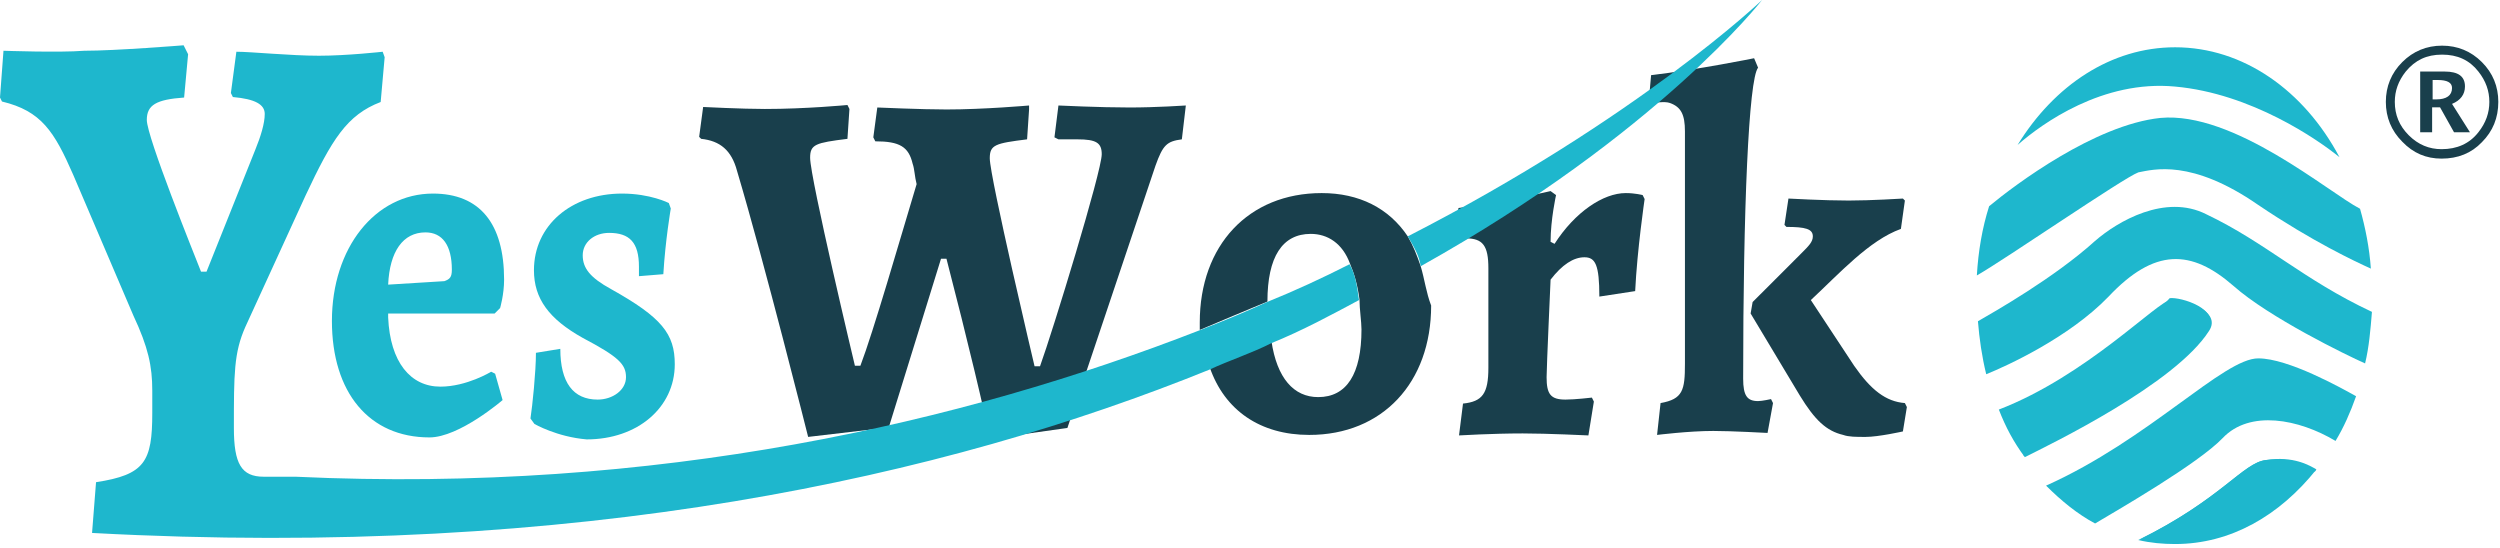
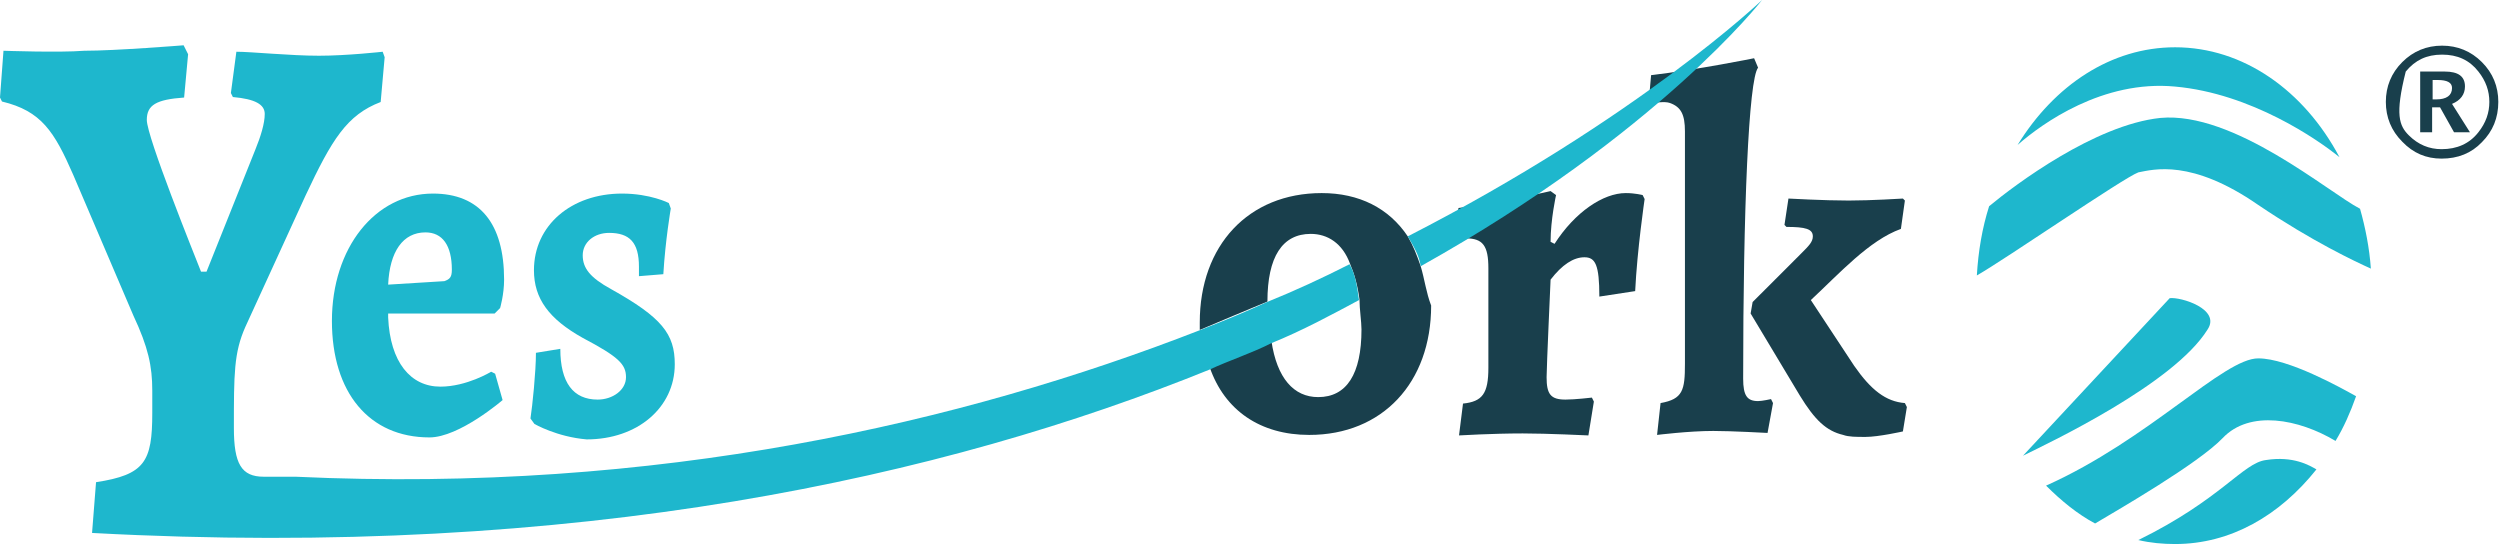
<svg xmlns="http://www.w3.org/2000/svg" width="219" height="48" viewBox="0 0 219 48" fill="none">
-   <path d="M213.882 13.895C212.531 13.895 211.398 13.416 210.439 12.413C209.48 11.454 209 10.277 209 8.926C209 7.574 209.48 6.398 210.439 5.439C211.398 4.48 212.574 4 213.926 4C215.277 4 216.454 4.48 217.413 5.439C218.372 6.398 218.852 7.574 218.852 8.926C218.852 10.321 218.372 11.498 217.413 12.457C216.498 13.416 215.321 13.895 213.882 13.895ZM213.882 13.067C215.234 13.067 216.323 12.588 217.108 11.585C217.762 10.757 218.067 9.885 218.067 8.926C218.067 7.967 217.762 7.095 217.108 6.267C216.323 5.264 215.277 4.785 213.926 4.785C212.574 4.785 211.572 5.264 210.744 6.267C210.09 7.095 209.785 7.967 209.785 8.926C209.785 10.059 210.177 11.018 211.005 11.847C211.833 12.675 212.792 13.067 213.882 13.067ZM212.008 11.629V6.267H214.144C215.364 6.267 215.931 6.703 215.931 7.574C215.931 8.272 215.539 8.795 214.798 9.1L216.367 11.585H214.972L213.751 9.405H213.054V11.585H212.008V11.629ZM213.098 8.708H213.403C214.318 8.708 214.798 8.359 214.798 7.705C214.798 7.226 214.362 7.008 213.534 7.008H213.098V8.708Z" fill="#193F4C" />
-   <path d="M187.319 47.309C194.582 43.741 196.477 40.52 198.498 40.299C200.866 40.046 202.319 40.773 202.888 41.246" fill="#1EB7CD" />
+   <path d="M213.882 13.895C212.531 13.895 211.398 13.416 210.439 12.413C209.48 11.454 209 10.277 209 8.926C209 7.574 209.48 6.398 210.439 5.439C211.398 4.48 212.574 4 213.926 4C215.277 4 216.454 4.48 217.413 5.439C218.372 6.398 218.852 7.574 218.852 8.926C218.852 10.321 218.372 11.498 217.413 12.457C216.498 13.416 215.321 13.895 213.882 13.895ZM213.882 13.067C215.234 13.067 216.323 12.588 217.108 11.585C217.762 10.757 218.067 9.885 218.067 8.926C218.067 7.967 217.762 7.095 217.108 6.267C216.323 5.264 215.277 4.785 213.926 4.785C212.574 4.785 211.572 5.264 210.744 6.267C209.785 10.059 210.177 11.018 211.005 11.847C211.833 12.675 212.792 13.067 213.882 13.067ZM212.008 11.629V6.267H214.144C215.364 6.267 215.931 6.703 215.931 7.574C215.931 8.272 215.539 8.795 214.798 9.1L216.367 11.585H214.972L213.751 9.405H213.054V11.585H212.008V11.629ZM213.098 8.708H213.403C214.318 8.708 214.798 8.359 214.798 7.705C214.798 7.226 214.362 7.008 213.534 7.008H213.098V8.708Z" fill="#193F4C" />
  <path d="M190.066 26.12C191.014 25.994 194.582 27.067 193.382 28.867C190.414 33.636 179.582 38.751 177.214 39.92" fill="#1EB7CD" />
  <path d="M190.54 7.584C197.203 8.184 203.045 12.226 204.94 13.773C201.845 7.931 196.508 4.142 190.54 4.142C184.951 4.142 179.961 7.457 176.74 12.699C178.888 10.805 184.224 6.984 190.54 7.584Z" fill="#1EB7CD" />
  <path d="M197.803 17.941C202.571 21.162 206.361 22.93 207.687 23.53C207.561 21.73 207.213 19.962 206.74 18.288C203.992 16.867 195.687 9.731 189.245 10.331C183.53 10.931 176.519 16.173 174.246 18.067C173.646 19.962 173.298 21.983 173.172 24.13C175.667 22.709 186.024 15.573 187.319 15.099C188.645 14.846 191.961 13.899 197.803 17.941Z" fill="#1EB7CD" />
-   <path d="M193.256 18.762C189.687 16.962 185.519 19.363 183.498 21.131C179.93 24.352 174.688 27.32 173.267 28.141C173.393 29.689 173.614 31.236 173.993 32.783C175.793 32.057 181.256 29.562 184.698 25.994C188.74 21.699 191.961 21.826 195.656 25.047C198.75 27.794 205.54 31.11 207.182 31.836C207.529 30.415 207.656 28.868 207.782 27.32C201.719 24.478 198.498 21.257 193.256 18.762Z" fill="#1EB7CD" />
-   <path d="M193.508 28.994C194.708 27.194 191.14 26.152 190.193 26.247C188.993 26.373 182.803 32.91 175.098 35.878C175.698 37.425 176.393 38.72 177.372 40.047C179.709 38.878 190.54 33.636 193.508 28.994Z" fill="#1EB7CD" />
  <path d="M179.235 42.541C180.53 43.836 181.983 45.036 183.53 45.857C185.551 44.657 192.561 40.615 194.709 38.373C197.077 35.878 201.372 36.699 204.593 38.626C205.319 37.426 205.888 36.131 206.393 34.71C205.098 33.984 200.456 31.394 197.835 31.394C194.804 31.363 188.267 38.499 179.235 42.541Z" fill="#1EB7CD" />
  <path d="M198.498 40.299C196.477 40.551 194.582 43.741 187.319 47.309C188.393 47.562 189.467 47.657 190.54 47.657C195.403 47.657 199.698 45.162 202.919 41.12C202.319 40.772 200.898 39.92 198.498 40.299Z" fill="#1EB7CD" />
-   <path d="M86.704 38.448C86.355 36.486 84.742 29.729 82.911 22.668H82.432L77.855 37.445L70.793 38.273C70.793 38.273 67 23.147 64.559 14.952C64.079 13.165 63.077 12.336 61.42 12.162L61.246 11.988L61.595 9.372C61.595 9.372 65.039 9.546 67 9.546C70.618 9.546 74.236 9.198 74.236 9.198L74.411 9.546L74.236 12.162C71.447 12.511 70.967 12.642 70.967 13.819C70.967 15.606 74.89 32.04 74.89 32.04H75.37C76.503 29.076 78.814 21.055 80.296 16.129C80.121 15.475 80.121 14.821 79.947 14.342C79.598 12.859 78.814 12.38 76.677 12.38L76.503 12.031L76.852 9.416C76.852 9.416 80.775 9.59 82.911 9.59C86.18 9.59 90.147 9.241 90.147 9.241V9.59L89.973 12.206C87.183 12.554 86.704 12.685 86.704 13.862C86.704 15.518 90.627 32.083 90.627 32.083H91.106C92.24 28.945 96.512 14.995 96.512 13.513C96.512 12.511 96.032 12.206 94.376 12.206H92.719L92.37 12.031L92.719 9.241C92.719 9.241 96.337 9.416 98.953 9.416C101.263 9.416 103.879 9.241 103.879 9.241L103.53 12.206C102.222 12.38 101.873 12.685 101.219 14.516L93.504 37.489L86.704 38.448Z" fill="#193F4C" />
  <path d="M130.382 32.214V23.496C130.382 21.534 129.902 20.88 128.42 20.88C128.071 20.88 127.592 20.88 127.592 20.88L127.417 20.532L127.766 18.221C131.559 17.742 135.831 16.739 135.831 16.739L136.31 17.088C136.31 17.088 135.831 19.224 135.831 21.186L136.179 21.36C137.967 18.57 140.451 16.914 142.413 16.914C143.241 16.914 143.895 17.088 143.895 17.088L144.069 17.437C144.069 17.437 143.416 21.883 143.241 25.501L140.103 25.981C140.103 23.191 139.754 22.537 138.795 22.537C137.836 22.537 136.833 23.191 135.831 24.498C135.831 24.498 135.482 32.214 135.482 33.042C135.482 34.525 135.831 35.004 137.138 35.004C137.967 35.004 139.449 34.83 139.449 34.83L139.623 35.178L139.144 38.143C139.144 38.143 135.526 37.968 133.39 37.968C130.774 37.968 127.81 38.143 127.81 38.143L128.159 35.353C129.859 35.178 130.382 34.481 130.382 32.214Z" fill="#193F4C" />
  <path d="M145.465 35.309C147.426 34.961 147.601 34.176 147.601 31.866V11.508C147.601 10.026 147.252 9.373 146.293 9.024C145.813 8.849 144.985 9.024 144.636 9.024L144.462 8.544L144.636 6.583C148.734 6.103 153.66 5.101 153.66 5.101L154.008 5.929C153.18 6.931 152.701 18.396 152.701 33.173C152.701 34.656 153.049 35.135 154.008 35.135C154.357 35.135 155.142 34.961 155.142 34.961L155.316 35.309L154.837 37.925C154.837 37.925 151.698 37.751 150.085 37.751C147.949 37.751 145.159 38.099 145.159 38.099L145.465 35.309ZM153.355 27.463L153.529 26.46L157.801 22.188C158.455 21.535 158.804 21.186 158.804 20.706C158.804 20.052 158.15 19.878 156.493 19.878L156.319 19.704L156.668 17.393C156.668 17.393 159.806 17.568 161.942 17.568C163.904 17.568 166.694 17.393 166.694 17.393L166.868 17.568L166.519 20.052C163.729 21.055 161.114 23.976 158.629 26.286L162.422 32.04C163.904 34.176 165.211 35.179 166.868 35.309L167.042 35.658L166.694 37.794C166.694 37.794 164.558 38.274 163.424 38.274C162.596 38.274 161.942 38.274 161.463 38.099C159.98 37.751 158.978 36.792 157.67 34.656L153.355 27.463Z" fill="#193F4C" />
  <path d="M124.453 23.322C124.105 22.319 123.799 21.534 123.32 20.706C121.663 18.221 119.048 16.914 115.779 16.914C109.371 16.914 105.099 21.491 105.099 28.247C105.099 28.422 105.099 28.727 105.099 28.901C107.06 28.073 109.022 27.245 111.027 26.416C111.027 22.493 112.335 20.488 114.82 20.488C116.302 20.488 117.609 21.316 118.263 23.104C118.612 23.932 118.917 24.891 119.092 26.242C119.092 27.07 119.266 28.204 119.266 28.858C119.266 32.781 117.958 34.786 115.473 34.786C113.337 34.786 111.855 33.13 111.376 29.86C109.589 30.689 107.758 31.342 105.97 32.171C107.278 35.963 110.417 38.099 114.689 38.099C121.097 38.099 125.369 33.522 125.369 26.765C124.933 25.632 124.802 24.498 124.453 23.322Z" fill="#193F4C" />
  <path d="M34.002 27.463V27.811C34.176 31.735 35.964 33.87 38.579 33.87C40.889 33.87 43.025 32.563 43.025 32.563L43.374 32.737L44.028 35.047C44.028 35.047 40.236 38.317 37.62 38.317C32.346 38.317 29.076 34.394 29.076 28.116C29.076 21.709 32.869 16.957 37.925 16.957C42.023 16.957 44.159 19.573 44.159 24.498C44.159 25.806 43.81 26.983 43.81 26.983L43.331 27.463C43.505 27.463 34.002 27.463 34.002 27.463ZM38.928 24.629C39.407 24.455 39.582 24.28 39.582 23.627C39.582 21.491 38.754 20.357 37.271 20.357C35.31 20.357 34.133 22.014 34.002 24.934L38.928 24.629Z" fill="#1EB7CD" />
  <path d="M46.818 37.14L46.469 36.66C46.643 35.527 46.948 32.563 46.948 30.906L49.084 30.558C49.084 33.522 50.218 35.004 52.354 35.004C53.661 35.004 54.838 34.176 54.838 33.042C54.838 31.909 54.184 31.255 51.046 29.599C48.082 27.942 46.774 26.155 46.774 23.67C46.774 19.747 50.043 16.957 54.49 16.957C56.974 16.957 58.587 17.785 58.587 17.785L58.761 18.265C58.761 18.265 58.282 21.055 58.108 24.019L55.972 24.193C55.972 24.193 55.972 23.714 55.972 23.365C55.972 21.229 55.143 20.401 53.356 20.401C52.048 20.401 51.046 21.229 51.046 22.362C51.046 23.496 51.7 24.324 53.531 25.327C57.977 27.811 59.11 29.25 59.11 31.909C59.11 35.701 55.841 38.491 51.395 38.491C48.779 38.273 46.818 37.14 46.818 37.14Z" fill="#1EB7CD" />
  <path d="M110.984 26.46C109.197 27.288 107.191 28.116 105.055 28.945C84.35 37.009 57.584 43.243 25.893 41.761C25.893 41.761 24.237 41.761 23.104 41.761C21.142 41.761 20.488 40.627 20.488 37.489C20.488 32.737 20.488 30.906 21.491 28.64L26.765 17.131C29.076 12.206 30.383 10.07 33.347 8.936L33.696 5.013L33.522 4.533C33.522 4.533 30.383 4.882 27.942 4.882C25.457 4.882 22.014 4.533 20.706 4.533L20.226 8.152L20.401 8.5C22.362 8.675 23.191 9.154 23.191 9.982C23.191 10.811 22.842 11.944 22.362 13.121L18.09 23.801H17.611C16.957 22.144 12.86 11.988 12.86 10.505C12.86 9.198 13.688 8.718 16.129 8.544L16.478 4.751L16.085 3.967C16.085 3.967 10.157 4.446 7.367 4.446C5.231 4.621 0.305 4.446 0.305 4.446L0 8.544L0.174 8.893C3.618 9.721 4.751 11.508 6.408 15.301L11.682 27.637C12.99 30.427 13.339 32.083 13.339 34.219V36.181C13.339 40.453 12.685 41.586 8.413 42.24L8.064 46.686C50.74 48.997 82.78 41.761 105.927 32.388C107.715 31.56 109.72 30.906 111.333 30.078C114.123 28.945 116.607 27.593 119.048 26.286C118.874 24.978 118.7 23.975 118.22 23.147C115.91 24.324 113.469 25.457 110.984 26.46Z" fill="#1EB7CD" />
  <path d="M123.32 20.706C123.8 21.534 124.323 22.362 124.454 23.321C145.29 11.682 154.357 0 154.357 0C154.357 0 143.503 10.375 123.32 20.706Z" fill="#1EB7CD" />
</svg>